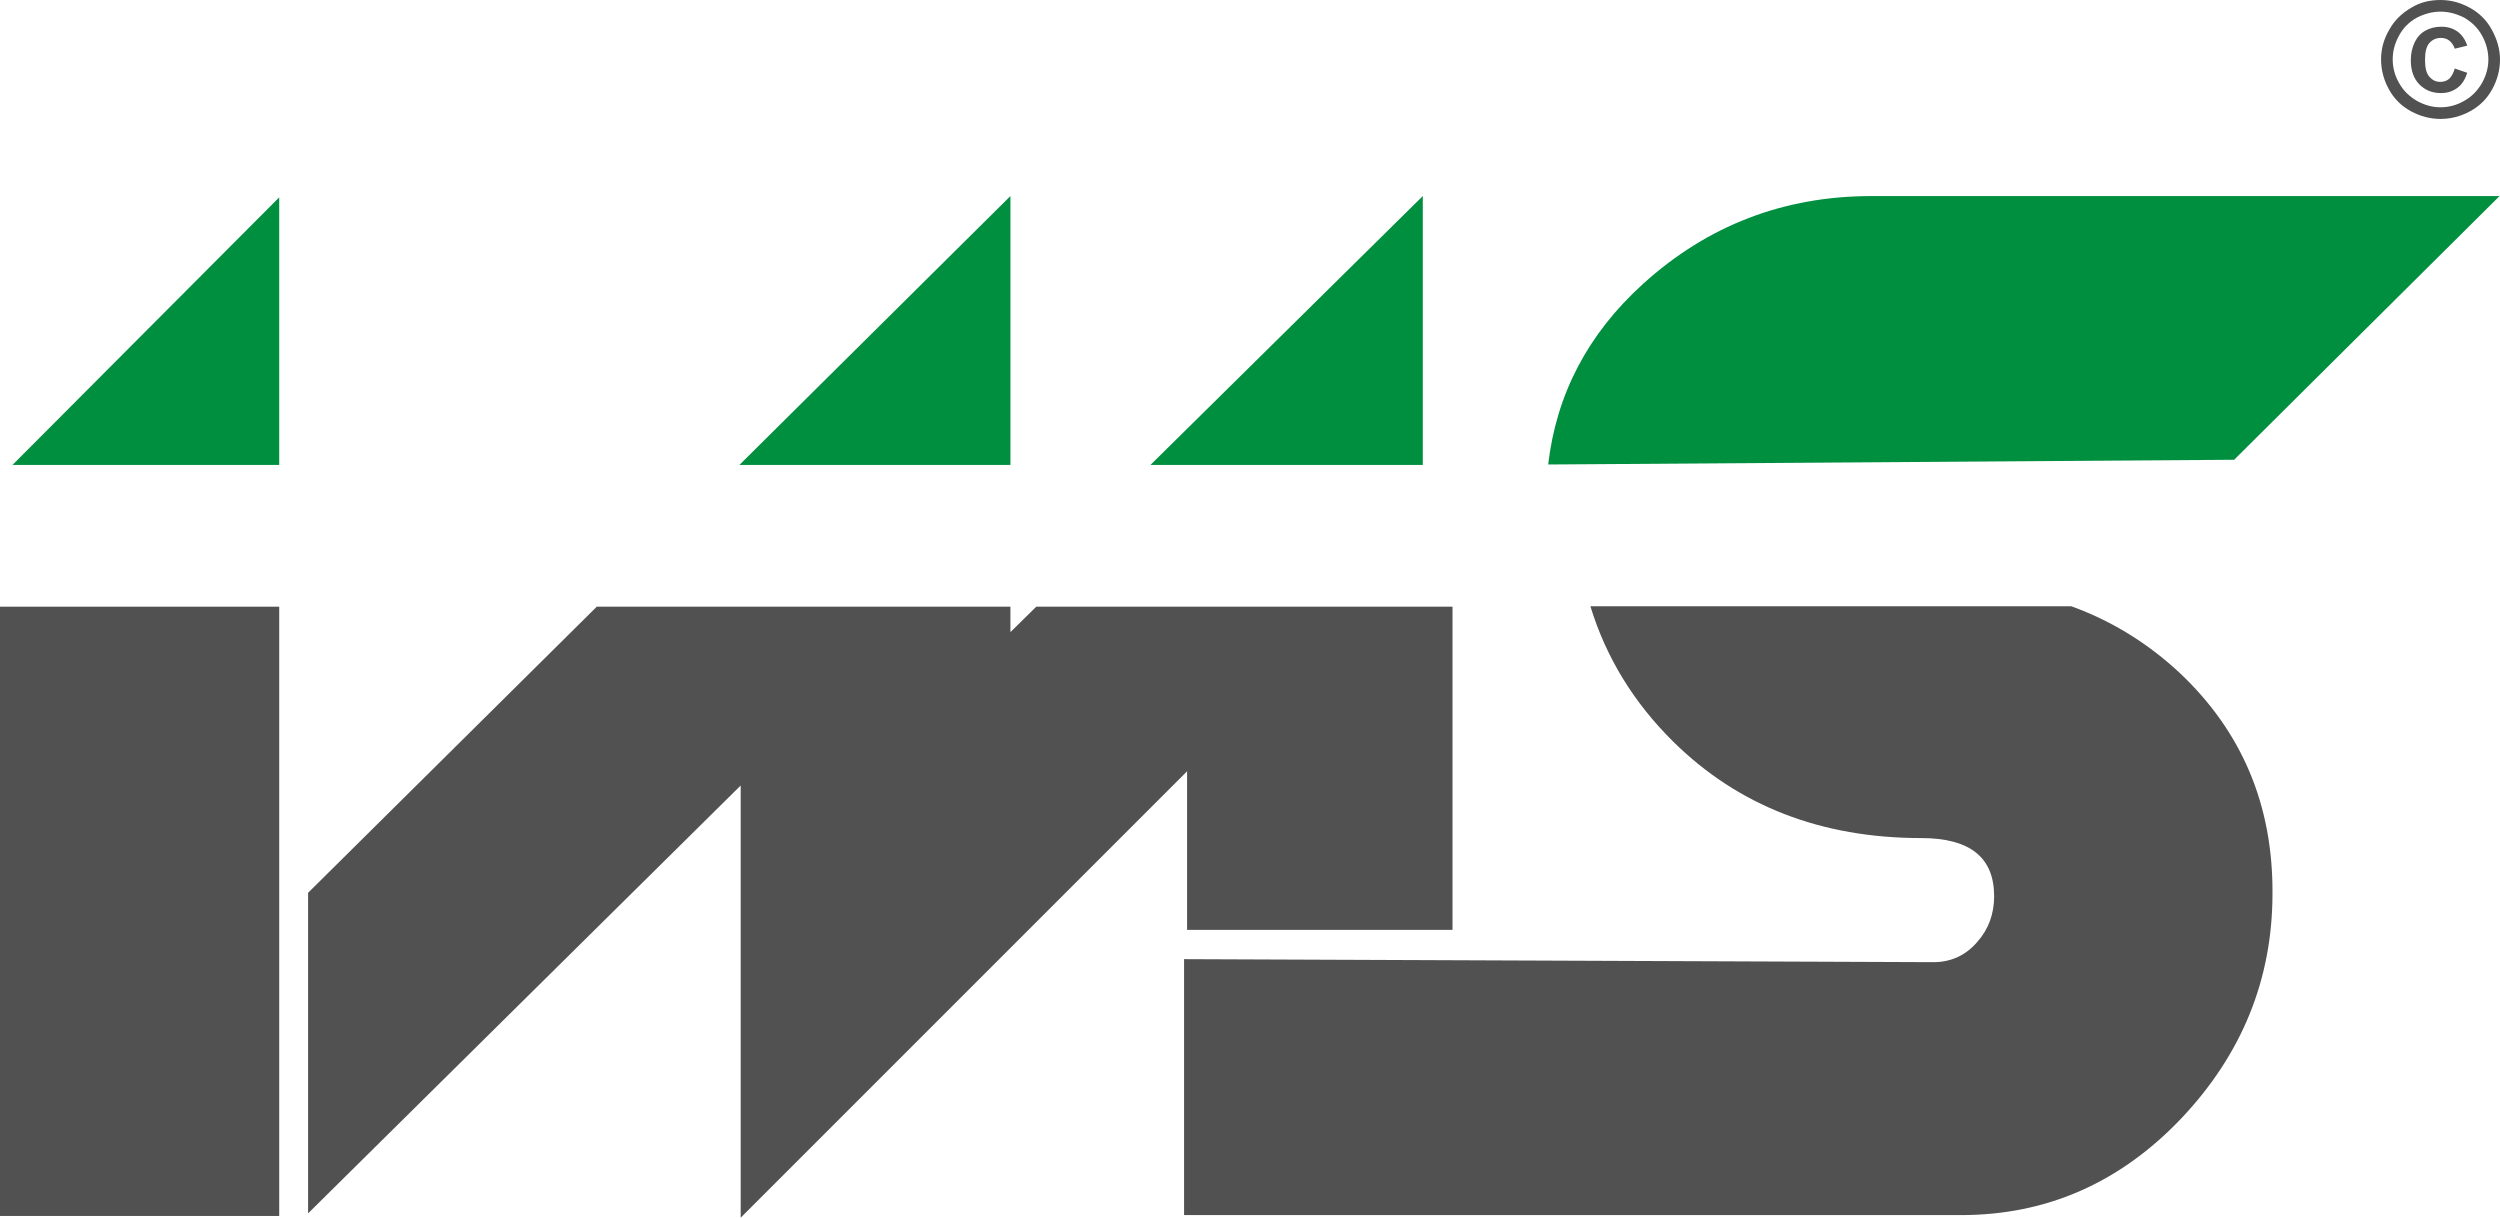
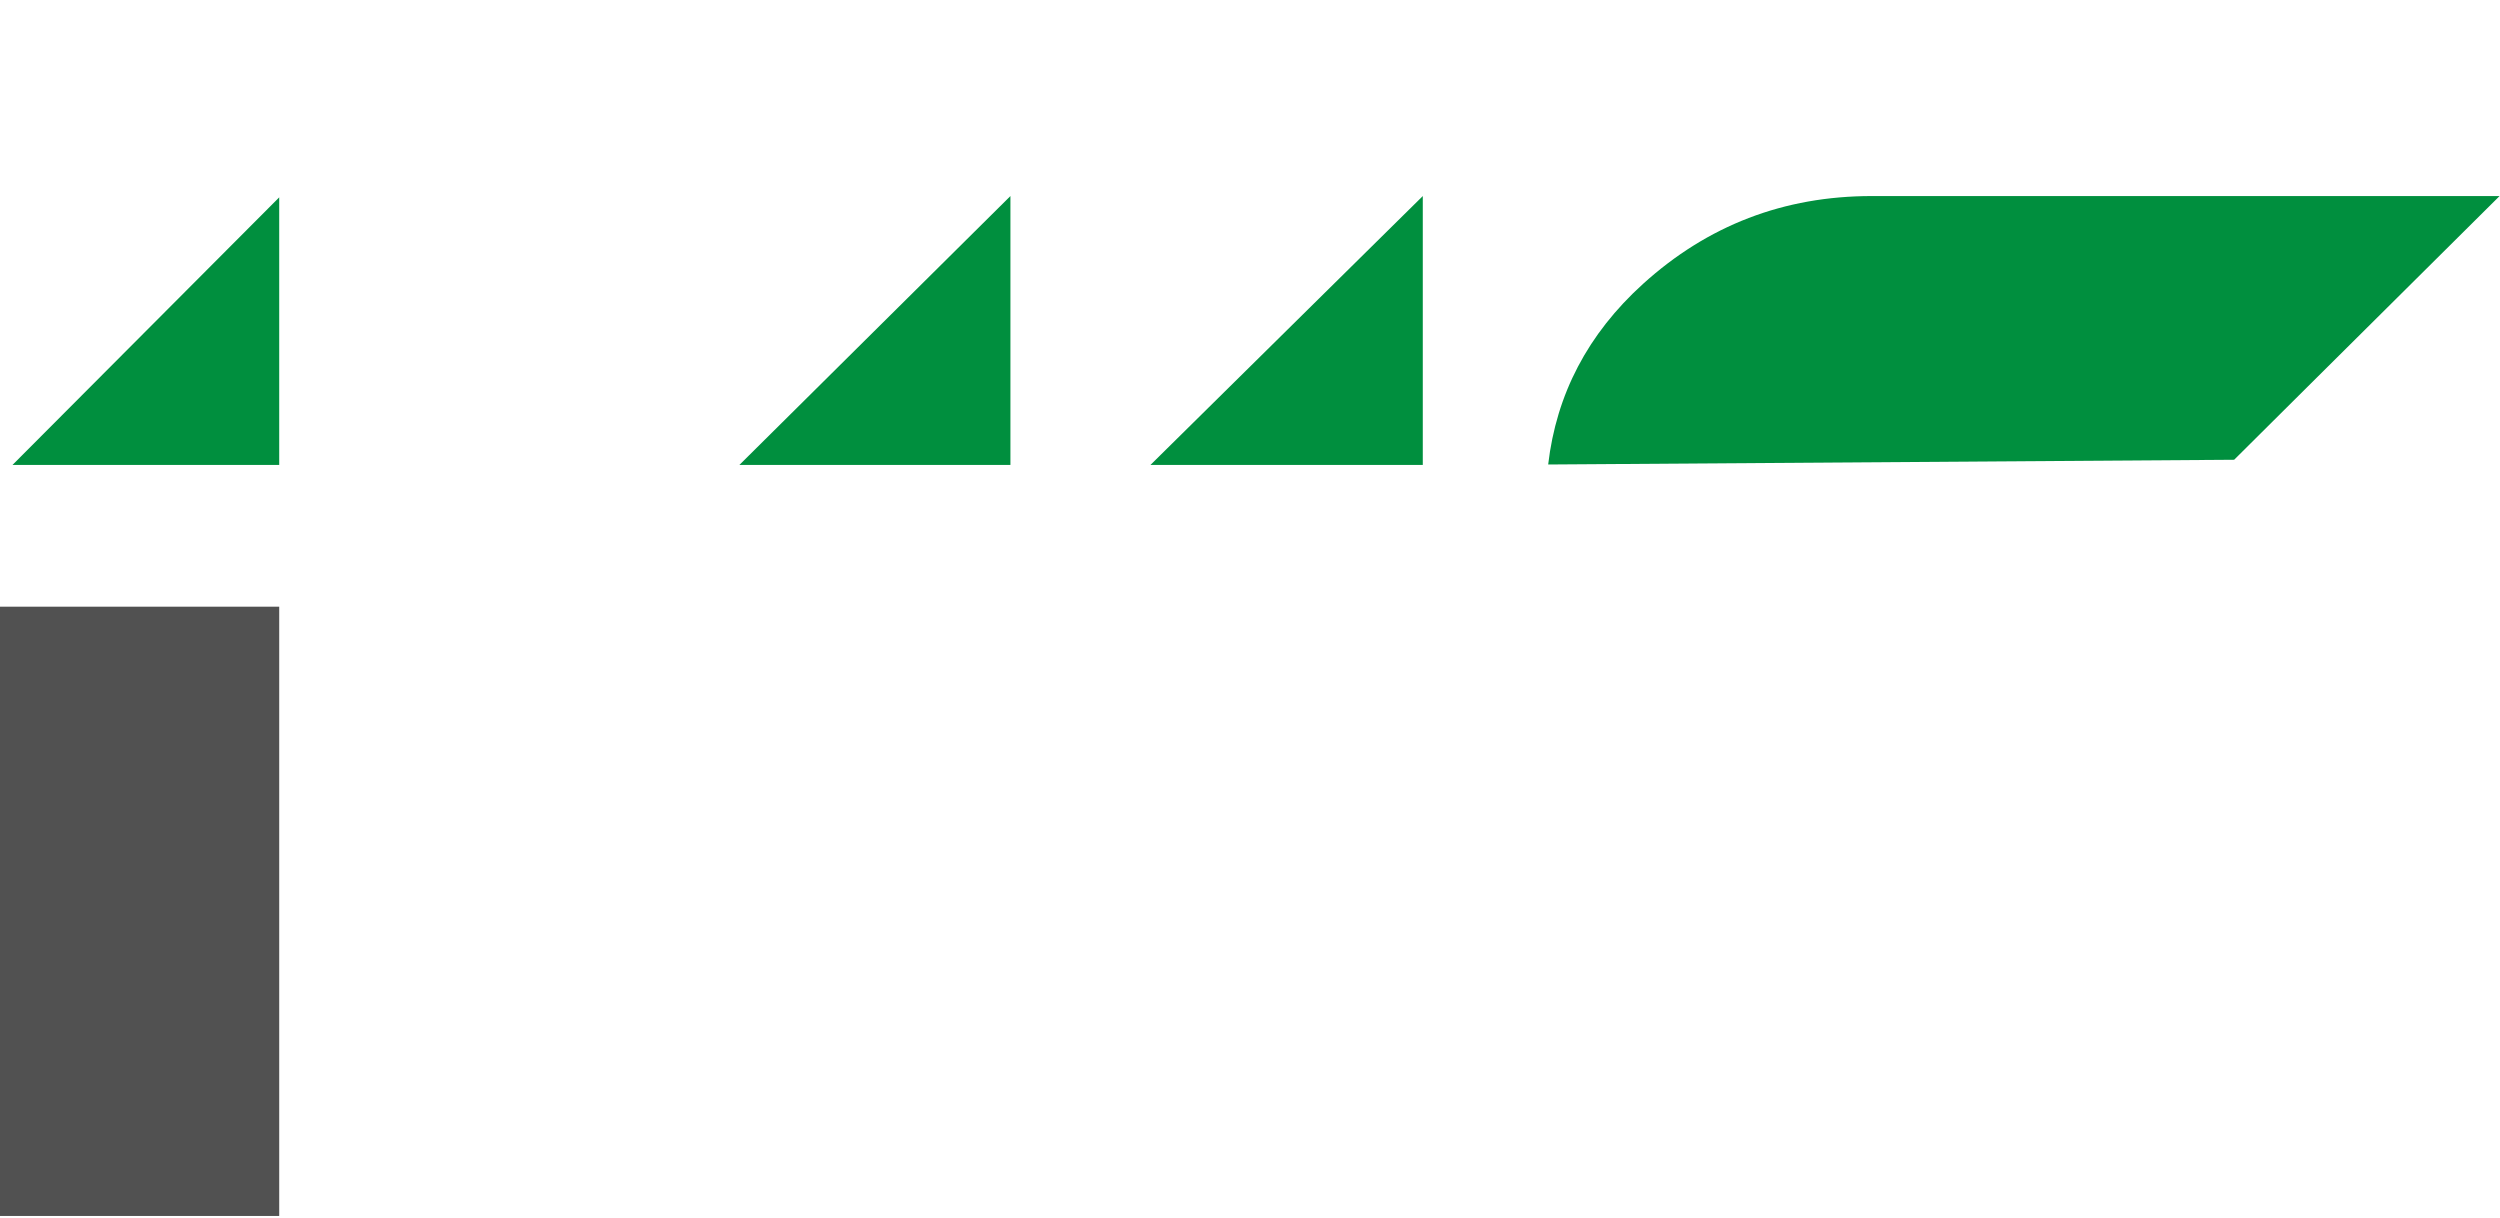
<svg xmlns="http://www.w3.org/2000/svg" xml:space="preserve" viewBox="9.9 43.8 580.2 282.6">
  <path fill="none" d="M250.4 184.6h-6v5.9z" class="st0" />
  <path fill="#008F3E" d="m74.7 89.6-61.9 62.1h61.9z" class="st1" />
  <path fill="#515151" d="M9.9 287v39h64.8V184.6H9.9z" class="st2" />
  <path fill="#008F3E" d="m340.1 89.3-63.2 62.4h63.2zm-95.7 0-62.9 62.4h62.9z" class="st1" />
-   <path fill="#515151" d="M244.4 190.5v-5.9h-96l-67 66.4v74.4l100.4-99.3v100.3l103.6-103.6v36.8H347v-75h-96.6z" class="st2" />
  <path fill="#008F3E" d="m528.4 150.5 17.1-17L590 89.3H444.3c-20.4 0-38.1 6.8-53.1 20.4-12.8 11.6-20.1 25.6-22 41.9l159.2-1.1z" class="st1" />
-   <path fill="#515151" d="M515.8 200c-7.4-6.9-15.8-12.1-25.2-15.5H379c3.6 11.8 10 22.3 19.2 31.4 15.1 14.9 34.3 22.4 57.6 22.4 11.3 0 16.9 4.5 16.9 13.5 0 4.1-1.3 7.7-4 10.7-2.6 3-6 4.6-10.1 4.6l-173.9-.7v59.4H465c19.9 0 36.9-7.5 51.1-22.4 14.1-14.9 21.2-32.3 21.2-52.3.1-20.5-7.1-37.5-21.5-51.1zm60.5-156.2c2.4 0 4.6.6 6.8 1.8s3.9 2.9 5.1 5.1c1.2 2.2 1.9 4.5 1.9 6.9 0 2.4-.6 4.7-1.8 6.9-1.2 2.2-2.9 3.9-5.1 5.1-2.2 1.2-4.5 1.8-6.9 1.8-2.4 0-4.7-.6-6.9-1.8-2.2-1.2-3.9-2.9-5.1-5.1-1.2-2.2-1.8-4.5-1.8-6.9 0-2.4.6-4.7 1.9-6.9 1.2-2.2 3-3.9 5.1-5.1 2.1-1.3 4.4-1.8 6.8-1.8zm0 2.7c-1.9 0-3.7.5-5.5 1.4-1.8 1-3.1 2.3-4.1 4.1-1 1.8-1.5 3.6-1.5 5.6 0 1.9.5 3.8 1.5 5.5 1 1.8 2.4 3.1 4.1 4.1 1.8 1 3.6 1.5 5.5 1.5s3.8-.5 5.5-1.5c1.8-1 3.1-2.4 4.1-4.1 1-1.8 1.5-3.6 1.5-5.5s-.5-3.8-1.5-5.6c-1-1.8-2.4-3.1-4.1-4.1-1.8-.9-3.6-1.4-5.5-1.4zm3.3 13.2 2.9 1c-.5 1.5-1.2 2.7-2.3 3.5-1.1.8-2.3 1.2-3.8 1.2-2.1 0-3.7-.7-5-2-1.3-1.3-2-3.2-2-5.6 0-1.6.3-2.9.9-4.2.6-1.2 1.4-2.1 2.5-2.7 1.1-.6 2.3-.9 3.7-.9 1.5 0 2.7.4 3.7 1.1 1 .7 1.8 1.8 2.3 3.3l-2.9.7c-.3-.9-.8-1.5-1.3-1.9-.5-.4-1.2-.6-1.9-.6-1.1 0-2 .4-2.7 1.2-.7.8-1 2.1-1 3.9 0 1.8.3 3.1 1 3.9.7.8 1.5 1.2 2.5 1.2.8 0 1.5-.2 2.1-.7.5-.5 1-1.3 1.3-2.4z" class="st2" />
</svg>